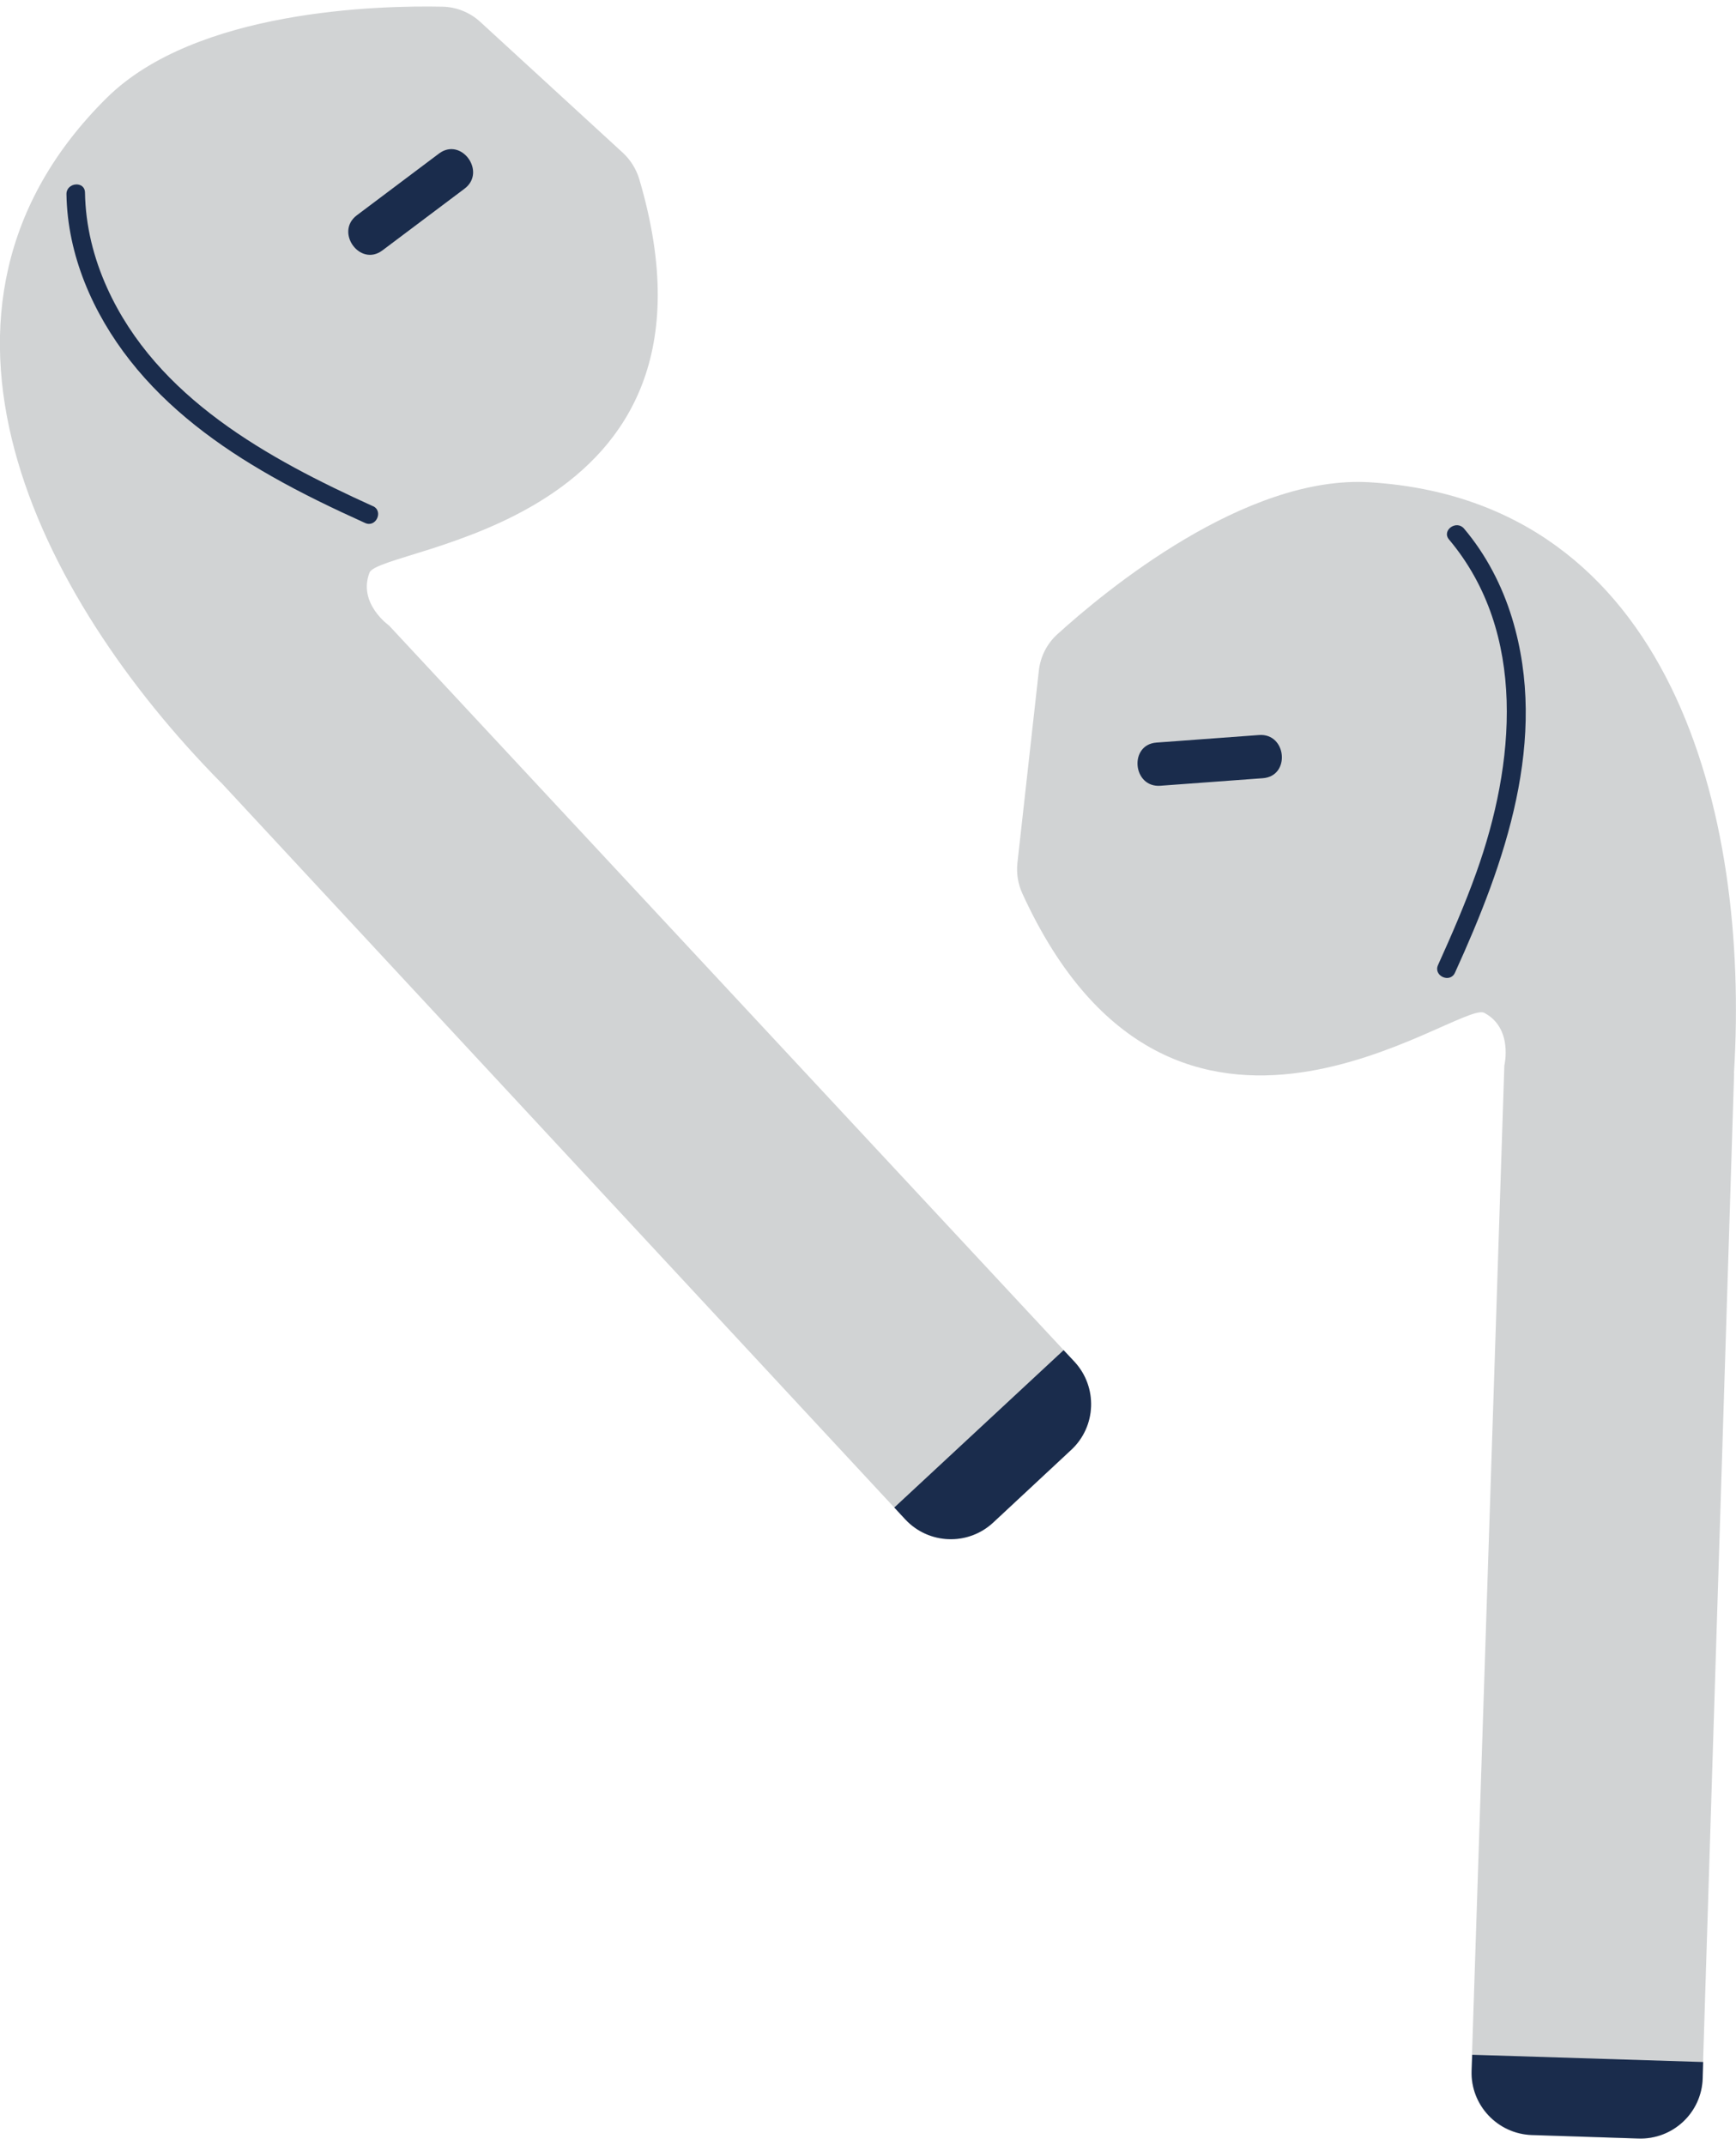
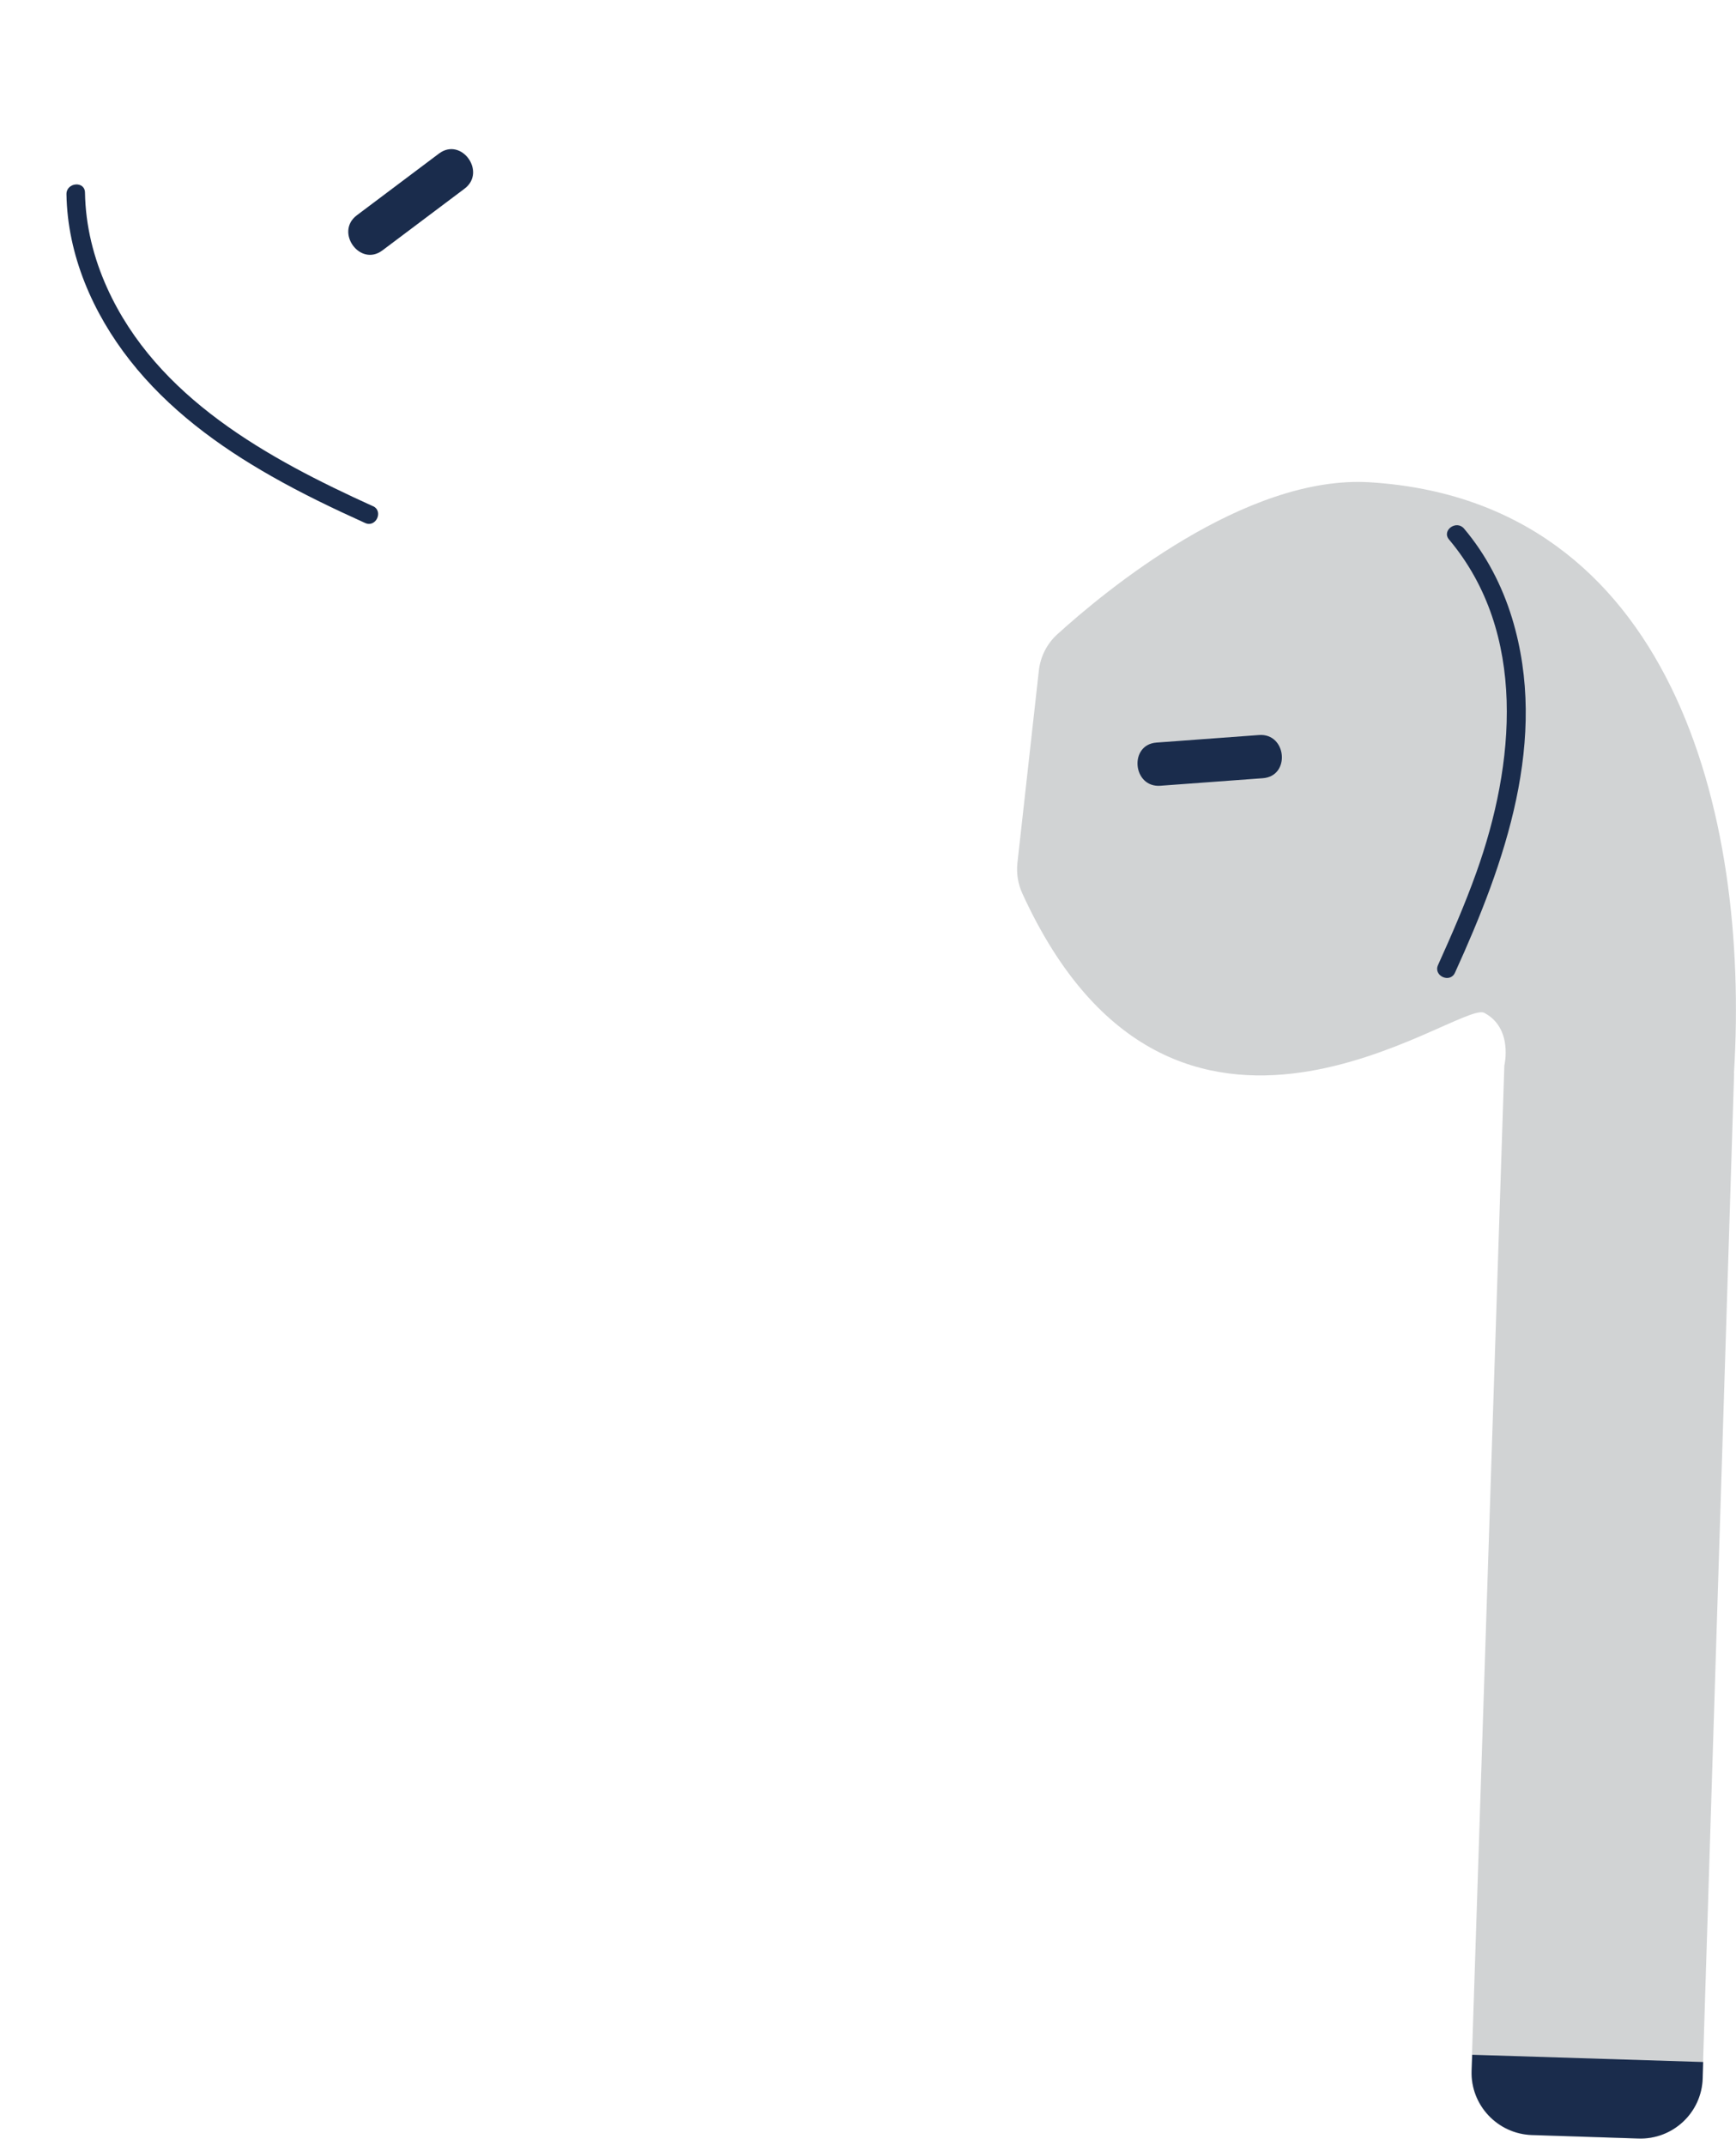
<svg xmlns="http://www.w3.org/2000/svg" id="Layer_168de4072a7321" data-name="Layer 1" viewBox="0 0 119.9 147.21" aria-hidden="true" width="119px" height="147px">
  <defs>
    <linearGradient class="cerosgradient" data-cerosgradient="true" id="CerosGradient_idbab6e7fa7" gradientUnits="userSpaceOnUse" x1="50%" y1="100%" x2="50%" y2="0%">
      <stop offset="0%" stop-color="#d1d1d1" />
      <stop offset="100%" stop-color="#d1d1d1" />
    </linearGradient>
    <linearGradient />
    <style>
      .cls-1-68de4072a7321{
        fill: #d1d3d4;
      }

      .cls-2-68de4072a7321{
        fill: #1a2c4c;
      }
    </style>
  </defs>
  <g>
    <path class="cls-1-68de4072a7321" d="M119.77,73.63l-2.18,69.42c-.07,2.38-2.06,4.24-4.44,4.16l-7.36-.24c-2.37-.08-4.24-2.07-4.16-4.44l2.27-69.41s.63-2.58-1.39-3.64c-1.75-.92-21.42,14.65-31.9-8.24-.3-.66-.42-1.39-.34-2.11l1.48-13.28c.11-.97.56-1.86,1.28-2.51,3.25-2.95,12.98-11.04,21.61-10.49,20.77,1.31,26.23,22.77,25.12,40.79Z" />
    <path class="cls-2-68de4072a7321" d="M100.49,66.71c3.47-7.61,6.49-16.13,3.94-24.49-.69-2.25-1.79-4.37-3.31-6.17-.53-.63-1.57.12-1.04.75,5.43,6.46,4.55,15.55,1.89,22.98-.78,2.18-1.7,4.3-2.65,6.4-.34.75.83,1.28,1.17.53h0Z" />
    <path class="cls-2-68de4072a7321" d="M117.63,141.93l-.03,1.11c-.07,2.38-2.06,4.24-4.44,4.16l-7.36-.24c-2.37-.08-4.24-2.07-4.16-4.44l.04-1.1,15.96.5Z" />
    <path class="cls-2-68de4072a7321" d="M80.15,53.8c2.36-.17,4.72-.35,7.07-.52,1.93-.14,1.65-3.13-.27-2.98-2.36.17-4.72.35-7.07.52-1.93.14-1.65,3.13.27,2.98h0Z" />
  </g>
  <g>
-     <path class="cls-1-68de4072a7321" d="M15.25,53.56l47.27,50.89c1.62,1.74,4.34,1.84,6.08.22l5.39-5.02c1.74-1.62,1.83-4.34.22-6.08L26.87,42.74s-2.17-1.53-1.35-3.65c.71-1.85,25.77-3.04,18.63-27.18-.21-.69-.6-1.32-1.13-1.81L33.17,1.06c-.72-.66-1.65-1.03-2.62-1.05C26.17-.08,13.52.22,7.37,6.31c-14.8,14.64-4.8,34.4,7.87,47.25Z" />
    <path class="cls-2-68de4072a7321" d="M25.76,34.5c-7.25-3.29-14.92-7.47-18.36-15.07-.94-2.08-1.49-4.29-1.53-6.58-.01-.83-1.29-.71-1.28.11.07,4.2,1.82,8.21,4.39,11.48,2.63,3.35,6.1,5.91,9.79,8,2.09,1.19,4.26,2.23,6.45,3.22.75.34,1.29-.83.53-1.17h0Z" />
-     <path class="cls-2-68de4072a7321" d="M61.76,103.63l.76.82c1.62,1.74,4.34,1.84,6.08.22l5.39-5.02c1.74-1.62,1.83-4.34.22-6.08l-.75-.8-11.7,10.87Z" />
    <path class="cls-2-68de4072a7321" d="M30.32,10.15c-1.89,1.42-3.78,2.84-5.67,4.26-1.54,1.15.21,3.59,1.76,2.43,1.89-1.42,3.78-2.84,5.67-4.26,1.54-1.15-.21-3.59-1.76-2.43h0Z" />
  </g>
</svg>